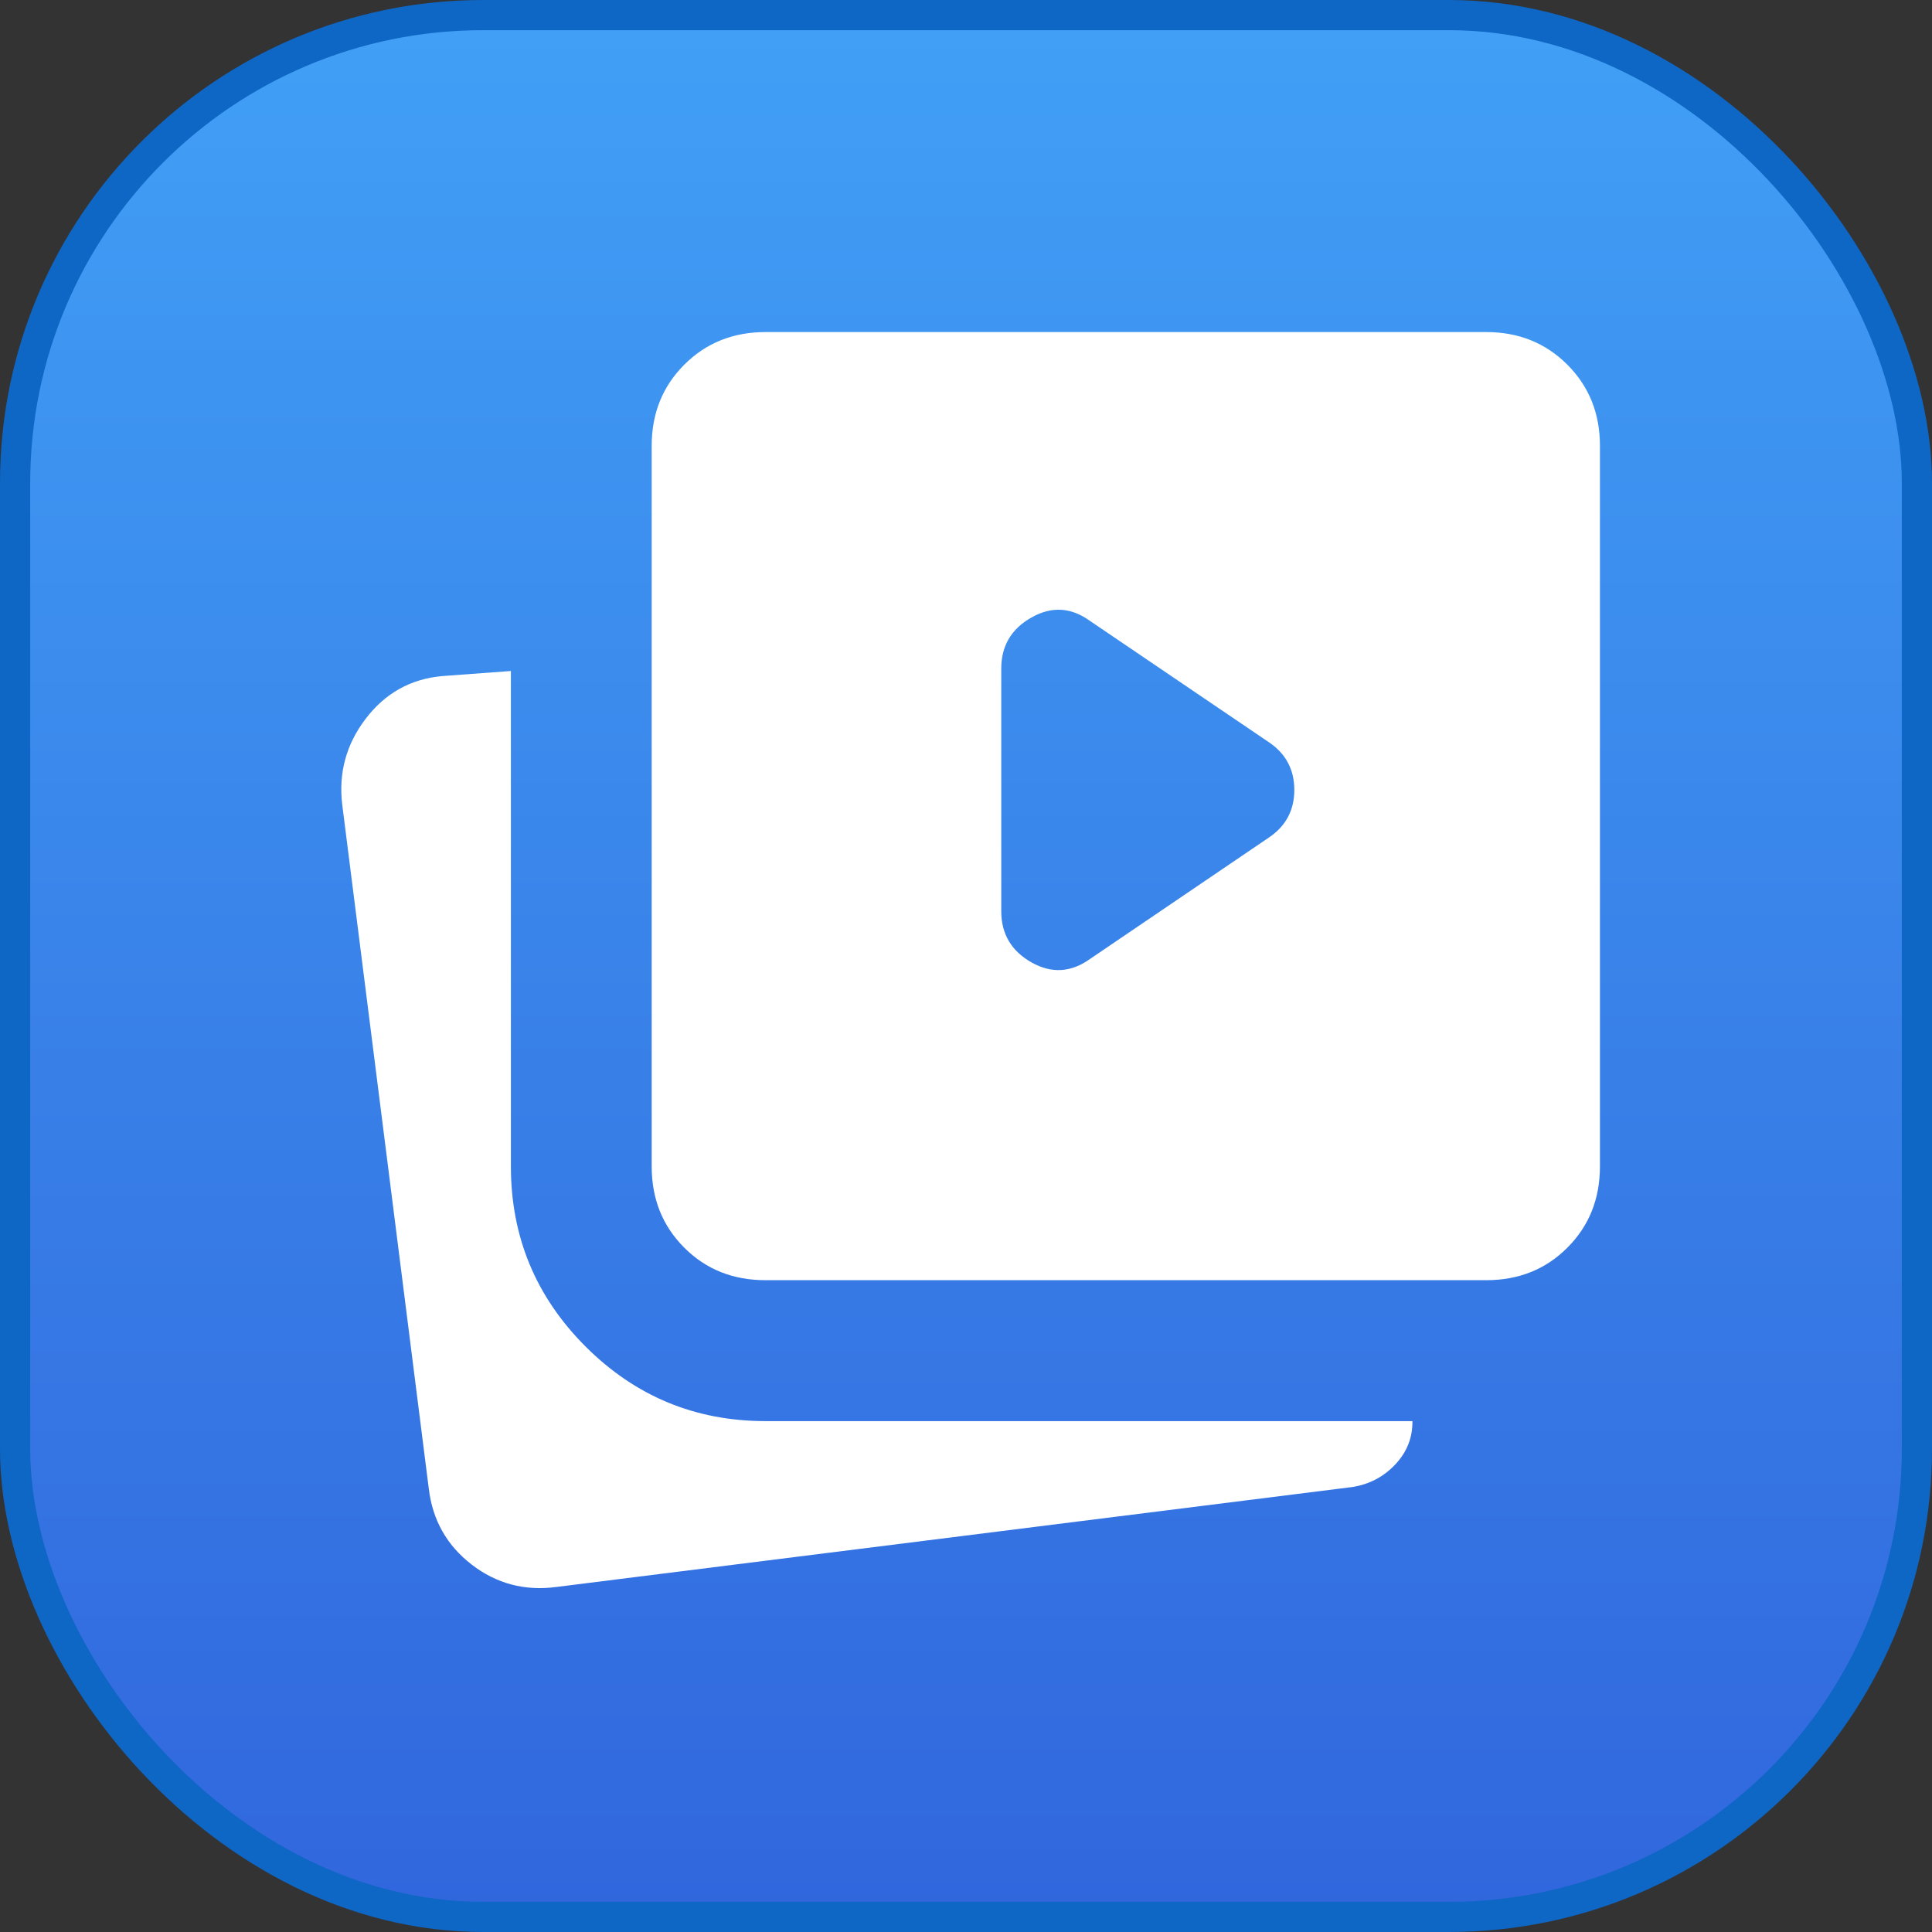
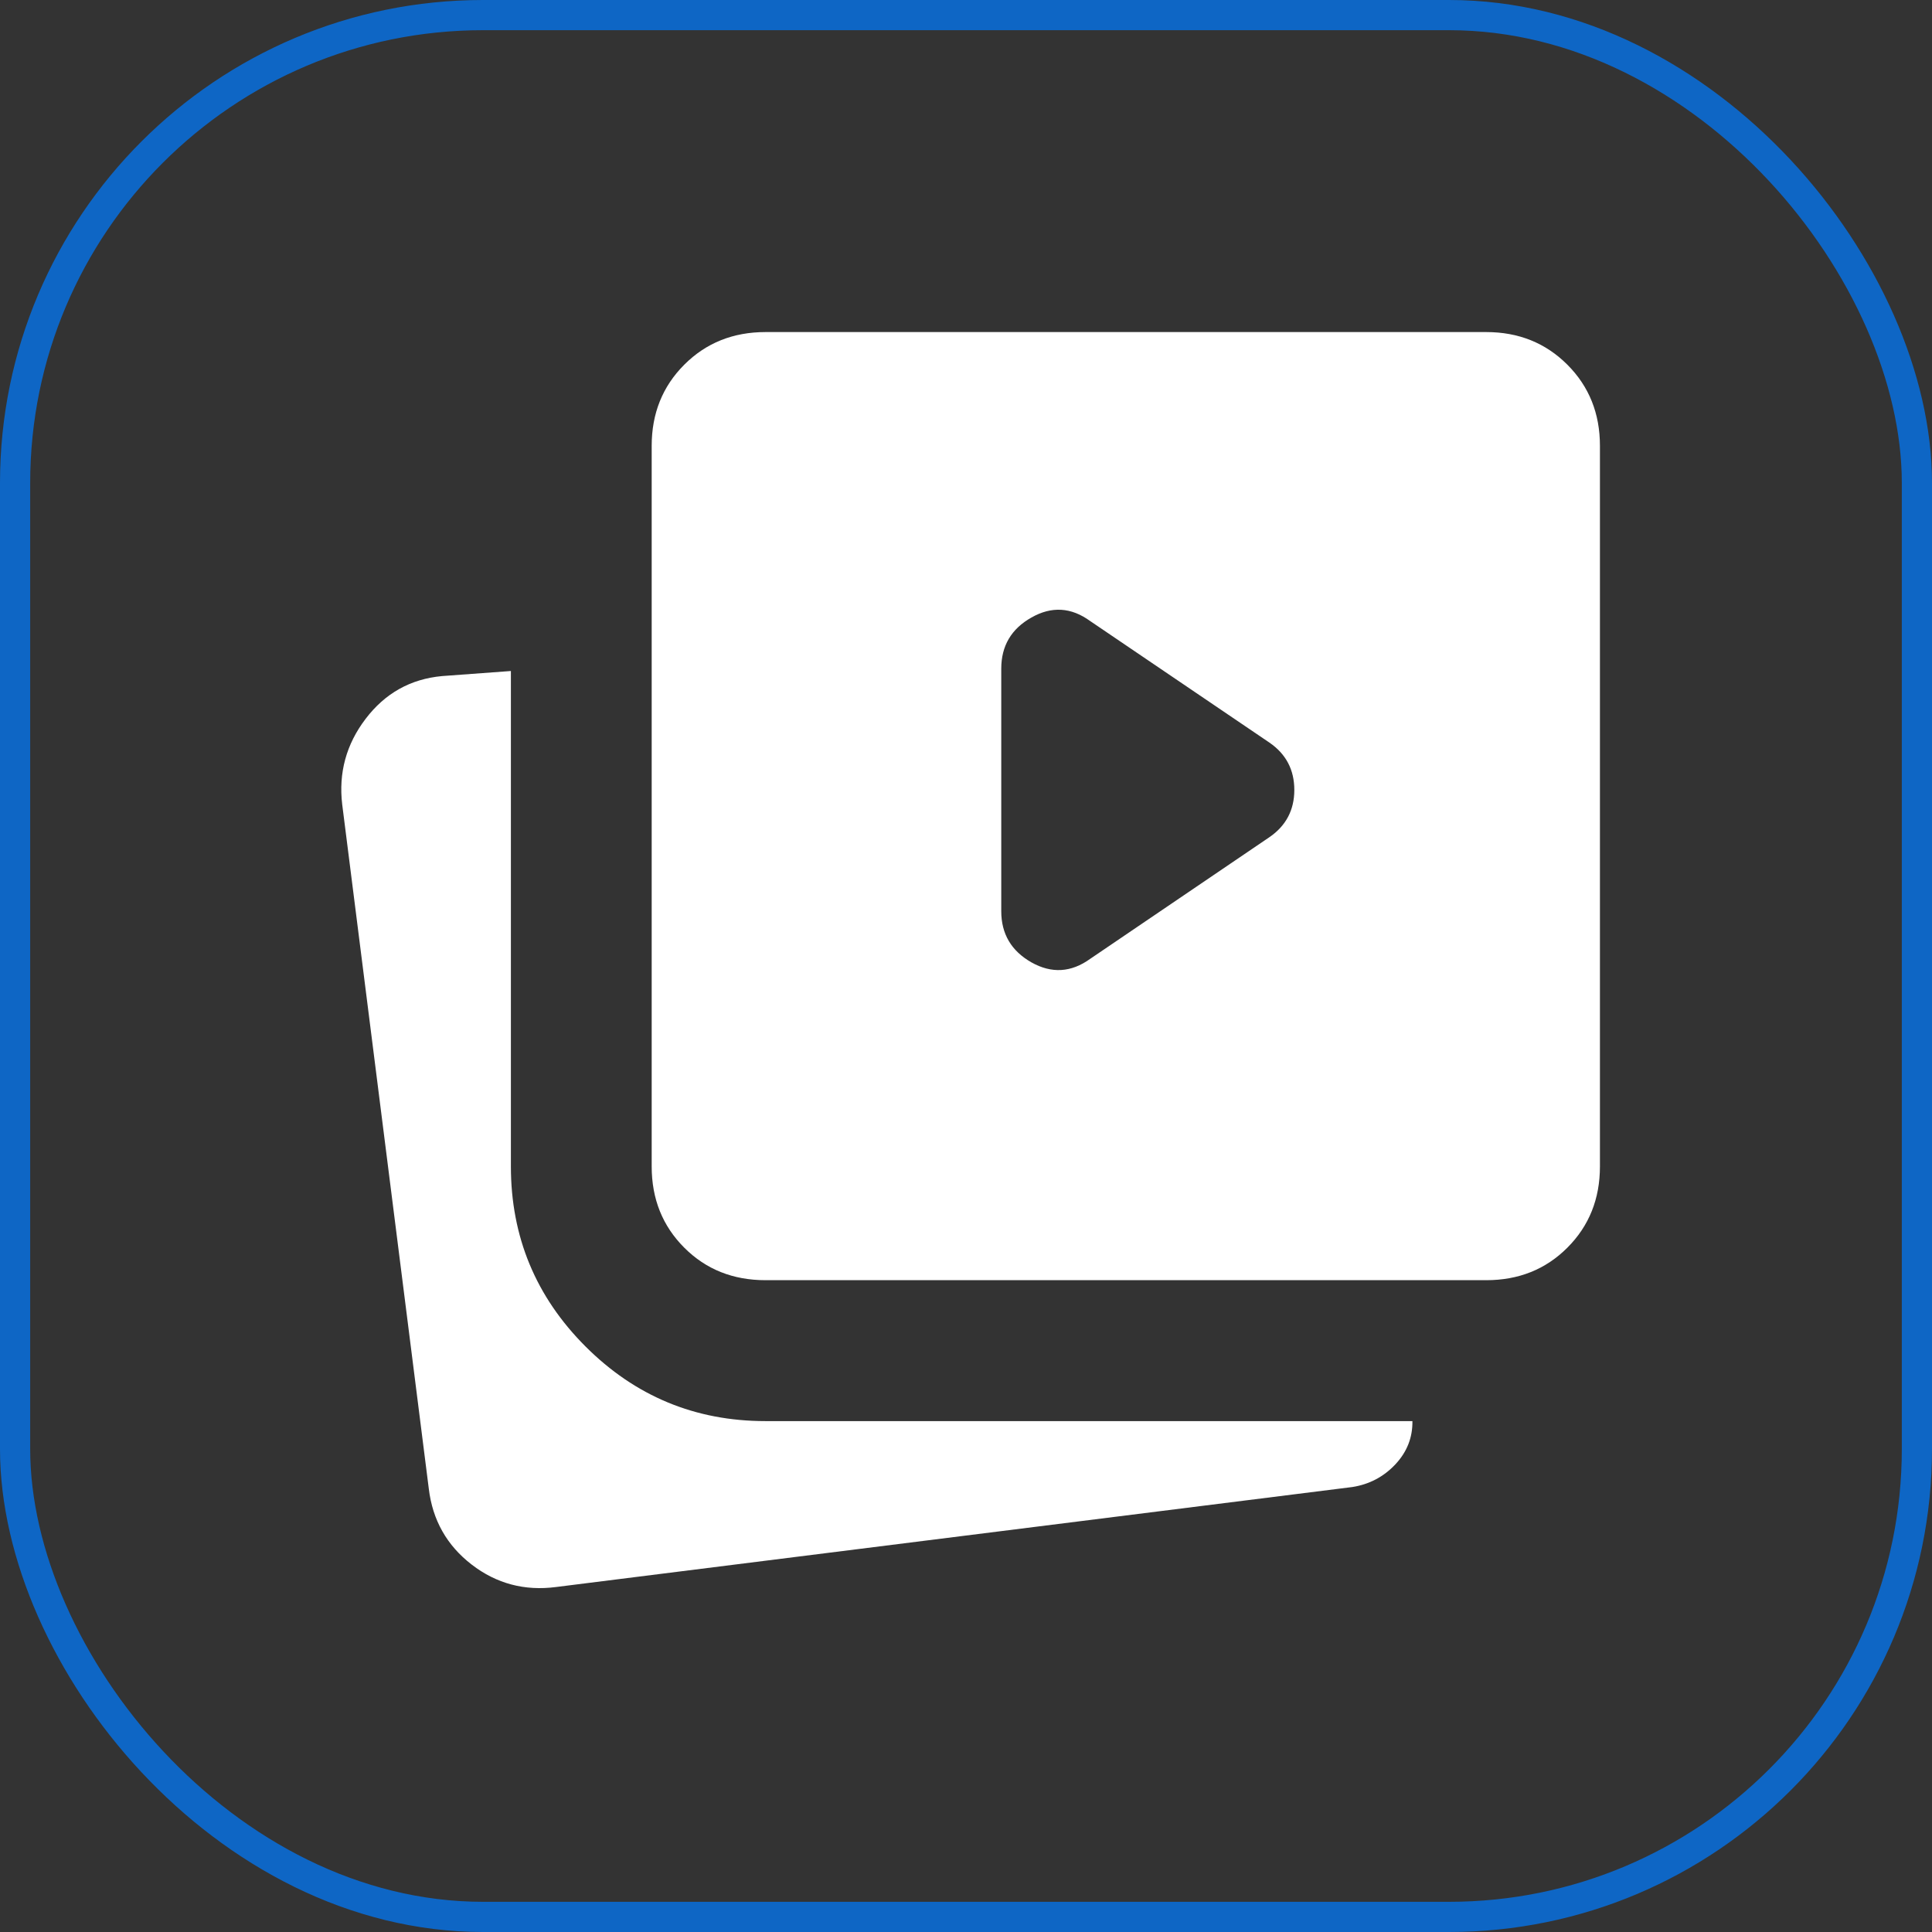
<svg xmlns="http://www.w3.org/2000/svg" width="16" height="16" viewBox="0 0 16 16" fill="none">
  <rect x="0" y="0" width="16" height="16" fill="#333333" stroke="none" />
-   <rect x="0.125" y="0.125" width="15.75" height="15.75" rx="3.875" fill="url(#paint0_linear_15297_79525)" />
  <rect x="0.125" y="0.125" width="15.75" height="15.75" rx="3.875" stroke="#0E66C5" stroke-width="0.25" />
  <path d="M9.028 7.941L10.513 6.933C10.65 6.839 10.719 6.708 10.719 6.542C10.719 6.375 10.65 6.244 10.513 6.15L9.028 5.143C8.871 5.029 8.709 5.019 8.542 5.114C8.375 5.208 8.292 5.349 8.292 5.538V7.546C8.292 7.734 8.375 7.875 8.542 7.97C8.709 8.064 8.871 8.054 9.028 7.941ZM4.605 13.143C4.344 13.177 4.111 13.115 3.906 12.957C3.701 12.799 3.582 12.589 3.551 12.328L2.834 6.662C2.803 6.401 2.867 6.164 3.028 5.953C3.189 5.741 3.4 5.623 3.661 5.599L4.231 5.557V9.66C4.231 10.242 4.437 10.739 4.849 11.151C5.261 11.563 5.758 11.769 6.34 11.769H11.697C11.699 11.905 11.652 12.025 11.555 12.128C11.459 12.23 11.34 12.293 11.199 12.315L4.605 13.143ZM6.34 10.602C6.071 10.602 5.847 10.513 5.667 10.333C5.487 10.153 5.397 9.929 5.397 9.66V3.692C5.397 3.424 5.487 3.2 5.667 3.02C5.847 2.84 6.071 2.75 6.34 2.75H12.308C12.576 2.75 12.8 2.84 12.98 3.02C13.16 3.2 13.25 3.424 13.25 3.692V9.66C13.25 9.929 13.16 10.153 12.98 10.333C12.8 10.513 12.576 10.602 12.308 10.602H6.34Z" fill="white" />
  <defs>
    <linearGradient id="paint0_linear_15297_79525" x1="8" y1="0" x2="8" y2="16" gradientUnits="userSpaceOnUse">
      <stop stop-color="#41A0F6" />
      <stop offset="1" stop-color="#3166DD" />
    </linearGradient>
  </defs>
</svg>